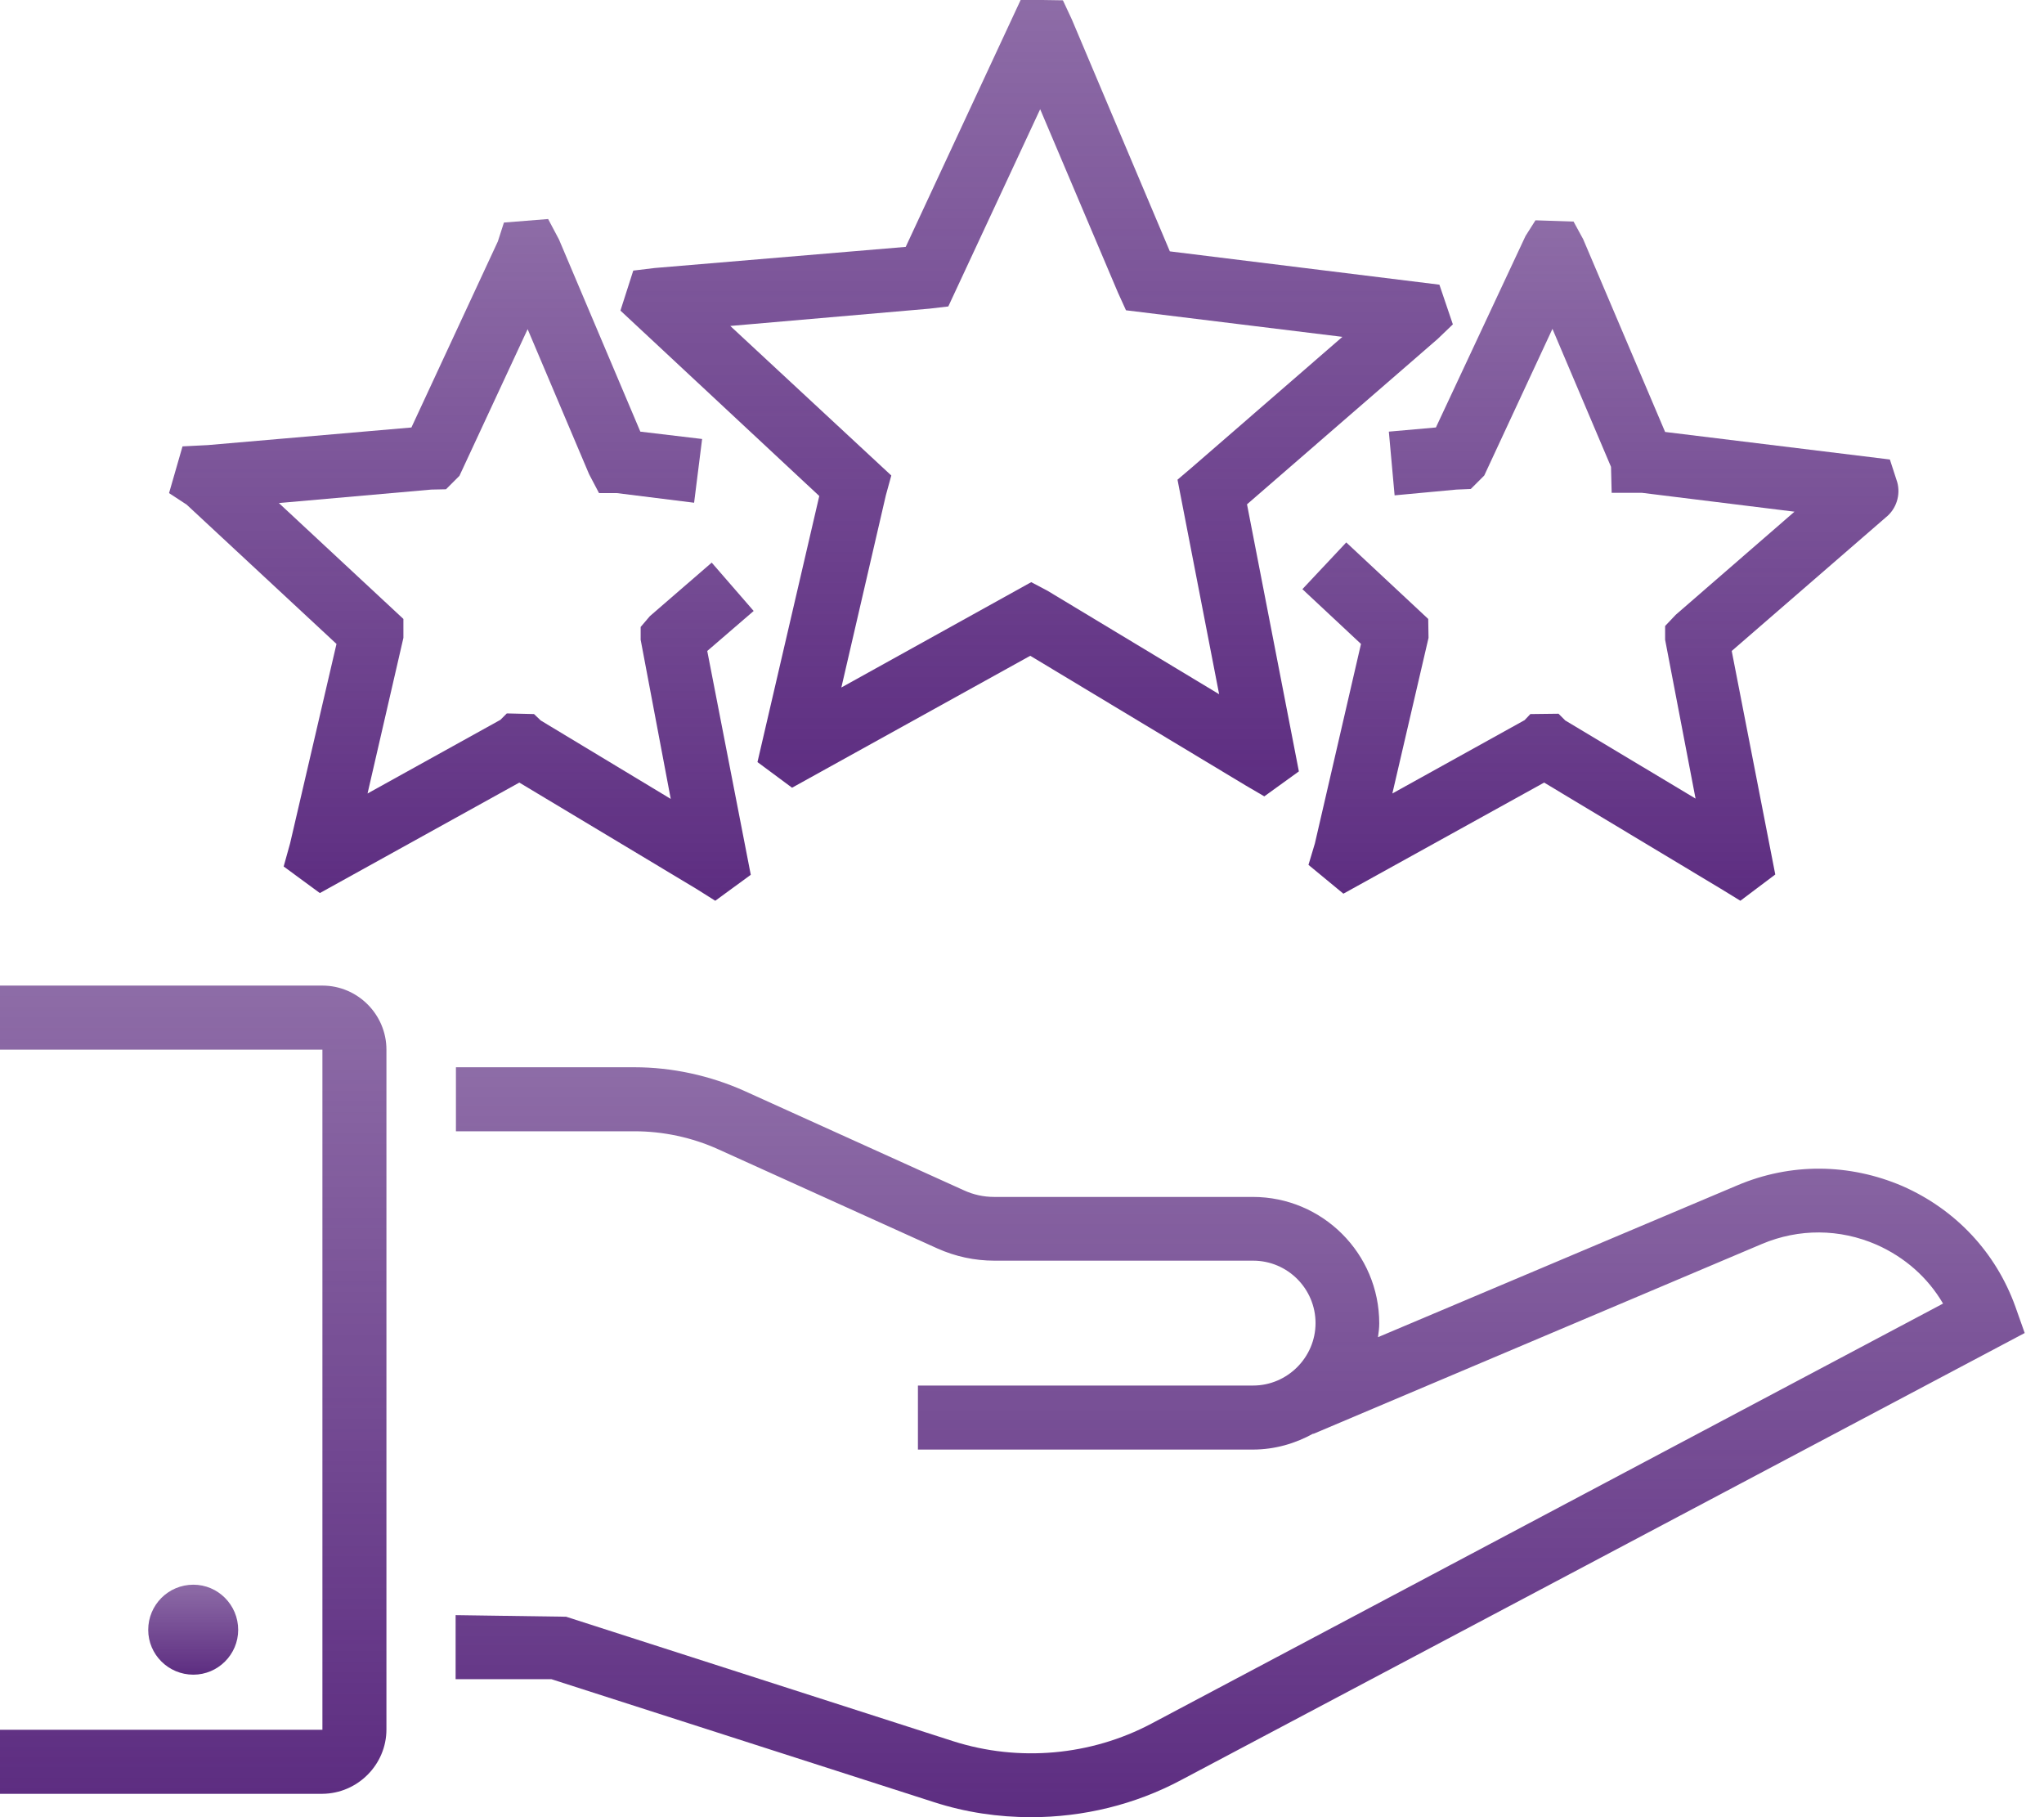
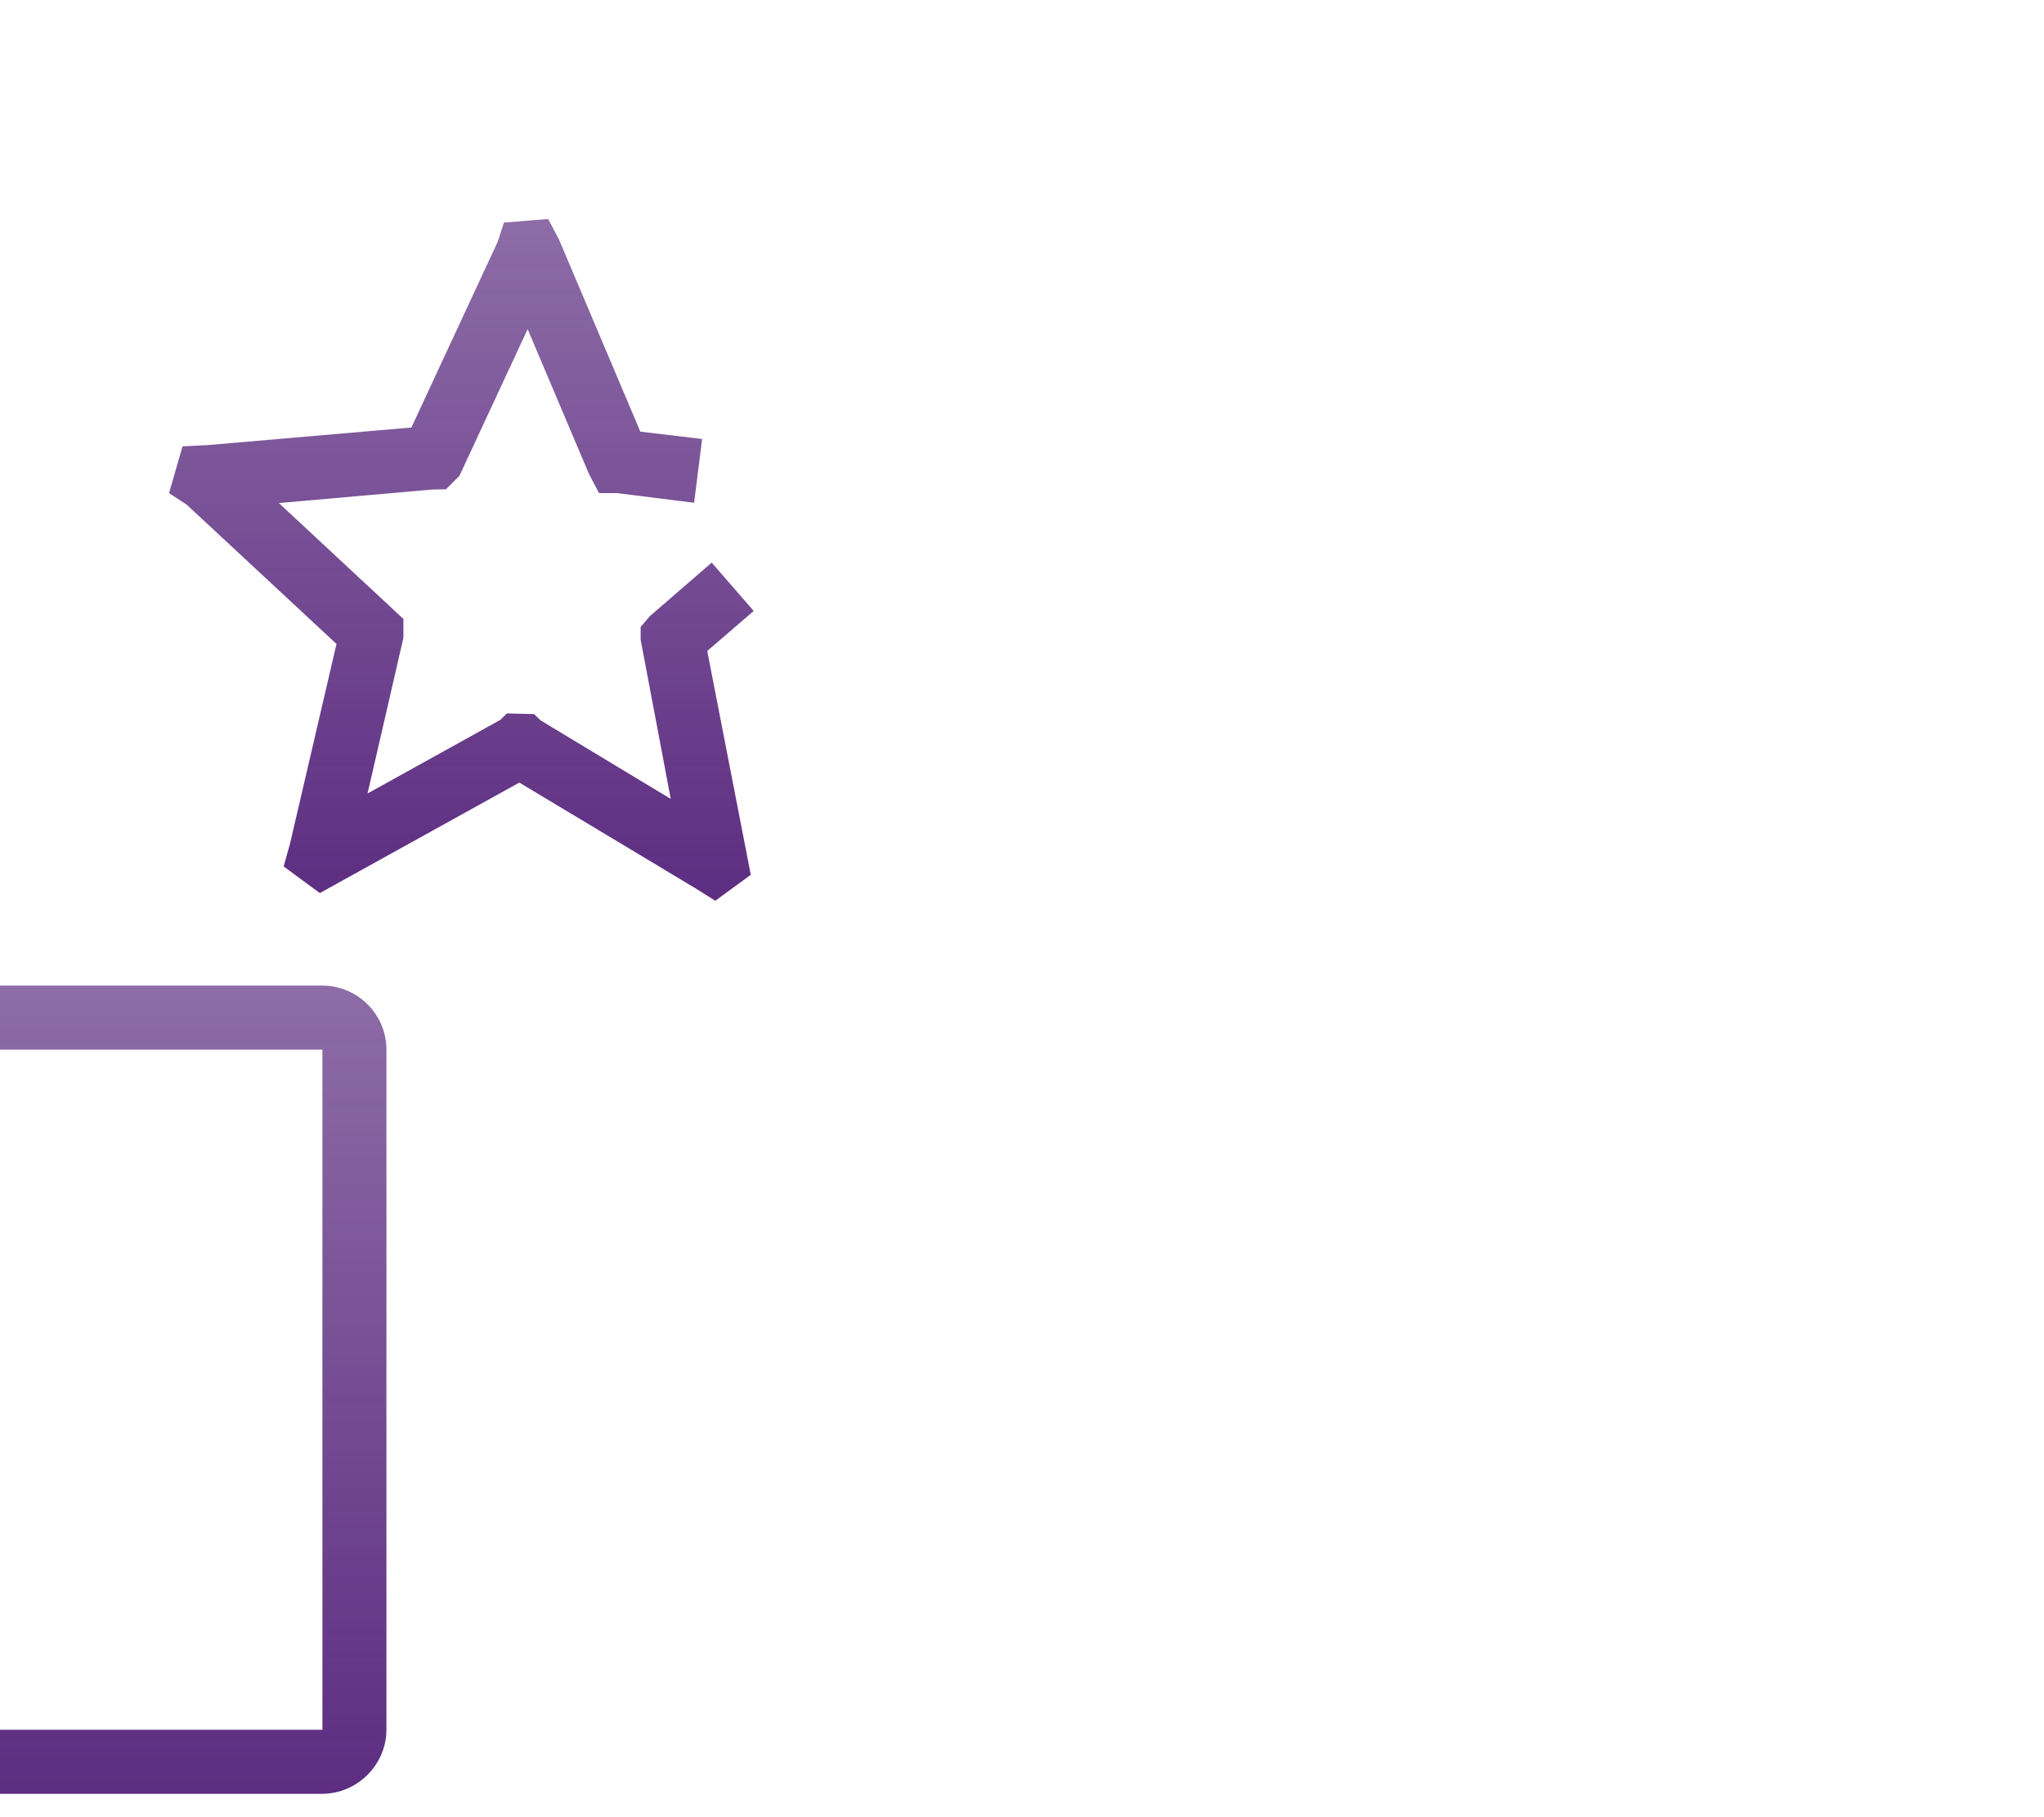
<svg xmlns="http://www.w3.org/2000/svg" width="72" height="64" viewBox="0 0 72 64" fill="none">
-   <path d="M61.193 41.749L48.539 47.095C48.562 46.937 48.584 46.779 48.584 46.61C48.584 44.151 46.588 42.155 44.13 42.155H35.018C34.645 42.155 34.285 42.076 33.946 41.919L26.221 38.422C25.015 37.881 23.672 37.588 22.353 37.588H16.06V39.843H22.353C23.357 39.843 24.372 40.058 25.296 40.475L33.022 43.971C33.653 44.253 34.33 44.4 35.029 44.4H44.141C45.359 44.4 46.34 45.392 46.34 46.599C46.34 47.805 45.348 48.798 44.141 48.798H32.334V51.053H44.13C44.908 51.053 45.63 50.839 46.261 50.489V50.501L62.061 43.813C63.369 43.261 64.802 43.272 66.099 43.836C67.091 44.276 67.903 44.986 68.444 45.911L40.555 60.707C38.423 61.835 35.886 62.06 33.585 61.327L19.94 56.94L16.049 56.884V59.139H19.421L32.898 63.47C34.014 63.831 35.164 64 36.326 64C38.153 64 39.98 63.56 41.604 62.692L71.32 46.948L70.993 46.023C70.305 44.106 68.884 42.595 67.012 41.772C65.14 40.971 63.076 40.949 61.193 41.749Z" fill="url(#paint0_linear_69_399)" />
  <path d="M13.612 60.91V36.968C13.612 35.727 12.597 34.712 11.357 34.712H0V36.968H11.357V60.921H0V63.177H11.357C12.597 63.166 13.612 62.151 13.612 60.91Z" fill="url(#paint1_linear_69_399)" />
-   <path d="M8.39 57.403C8.39 58.271 7.679 58.981 6.811 58.981C5.931 58.981 5.221 58.271 5.221 57.403C5.221 56.523 5.931 55.812 6.811 55.812C7.679 55.812 8.39 56.523 8.39 57.403Z" fill="url(#paint2_linear_69_399)" />
-   <path d="M26.682 26.84L27.9 27.743L36.291 23.096L43.88 27.664L44.535 28.047L45.753 27.168L43.926 17.762L50.636 11.943L51.177 11.424L50.703 10.026L41.208 8.853L37.757 0.688L37.441 0.011L36.719 0H35.952L31.904 8.695L23.062 9.439L22.307 9.53L21.855 10.939L28.859 17.469L26.682 26.84ZM25.724 11.48L32.738 10.871L33.404 10.793L36.64 3.846L39.381 10.308L39.663 10.928L47.286 11.864L42.008 16.443L41.478 16.894L42.944 24.45L36.9 20.807L36.325 20.503L29.637 24.213L31.204 17.446L31.396 16.747L25.724 11.48Z" fill="url(#paint3_linear_69_399)" />
  <path d="M11.853 22.679L10.218 29.705L9.992 30.517L11.267 31.453L18.293 27.562L24.495 31.284L25.195 31.724L26.446 30.81L24.913 22.927L26.548 21.518L25.07 19.815L22.894 21.698L22.567 22.081V22.532L23.627 28.137L19.048 25.375L18.811 25.149L17.853 25.126L17.627 25.352L12.947 27.946L14.21 22.465V21.799L9.823 17.717L15.191 17.243L15.71 17.232L16.184 16.758L18.586 11.593L20.751 16.702L21.101 17.367H21.732L24.45 17.706L24.732 15.461L22.556 15.202L19.691 8.436L19.308 7.714L17.751 7.838L17.537 8.503L14.492 15.056L7.32 15.676L6.429 15.721L5.955 17.367L6.575 17.773L11.853 22.679Z" fill="url(#paint4_linear_69_399)" />
-   <path d="M48.922 15.202L49.125 17.446L51.301 17.243L51.809 17.221L52.283 16.747L54.685 11.582L56.748 16.442L56.771 17.356H57.831L63.211 18.021L59.027 21.653L58.654 22.047V22.532L59.726 28.126L55.136 25.374L54.899 25.137L53.907 25.149L53.704 25.363L49.046 27.946L50.32 22.465L50.309 21.799L47.422 19.104L45.877 20.75L47.941 22.679L46.317 29.705L46.091 30.46L47.321 31.475L54.392 27.562L60.605 31.295L61.305 31.724L62.534 30.799L61 22.927L66.425 18.224C66.797 17.931 66.955 17.435 66.831 16.984L66.571 16.183L58.654 15.213L55.767 8.424L55.429 7.804L54.087 7.759L53.737 8.311L50.58 15.055L48.922 15.202Z" fill="url(#paint5_linear_69_399)" />
  <defs>
    <linearGradient id="paint0_linear_69_399" x1="43.684" y1="37.588" x2="43.684" y2="64" gradientUnits="userSpaceOnUse">
      <stop stop-color="#5D2D81" stop-opacity="0.7" />
      <stop offset="1" stop-color="#5D2D81" />
    </linearGradient>
    <linearGradient id="paint1_linear_69_399" x1="6.806" y1="34.712" x2="6.806" y2="63.177" gradientUnits="userSpaceOnUse">
      <stop stop-color="#5D2D81" stop-opacity="0.7" />
      <stop offset="1" stop-color="#5D2D81" />
    </linearGradient>
    <linearGradient id="paint2_linear_69_399" x1="6.805" y1="55.812" x2="6.805" y2="58.981" gradientUnits="userSpaceOnUse">
      <stop stop-color="#5D2D81" stop-opacity="0.7" />
      <stop offset="1" stop-color="#5D2D81" />
    </linearGradient>
    <linearGradient id="paint3_linear_69_399" x1="36.516" y1="0" x2="36.516" y2="28.047" gradientUnits="userSpaceOnUse">
      <stop stop-color="#5D2D81" stop-opacity="0.7" />
      <stop offset="1" stop-color="#5D2D81" />
    </linearGradient>
    <linearGradient id="paint4_linear_69_399" x1="16.252" y1="7.714" x2="16.252" y2="31.724" gradientUnits="userSpaceOnUse">
      <stop stop-color="#5D2D81" stop-opacity="0.7" />
      <stop offset="1" stop-color="#5D2D81" />
    </linearGradient>
    <linearGradient id="paint5_linear_69_399" x1="56.375" y1="7.759" x2="56.375" y2="31.724" gradientUnits="userSpaceOnUse">
      <stop stop-color="#5D2D81" stop-opacity="0.7" />
      <stop offset="1" stop-color="#5D2D81" />
    </linearGradient>
  </defs>
</svg>